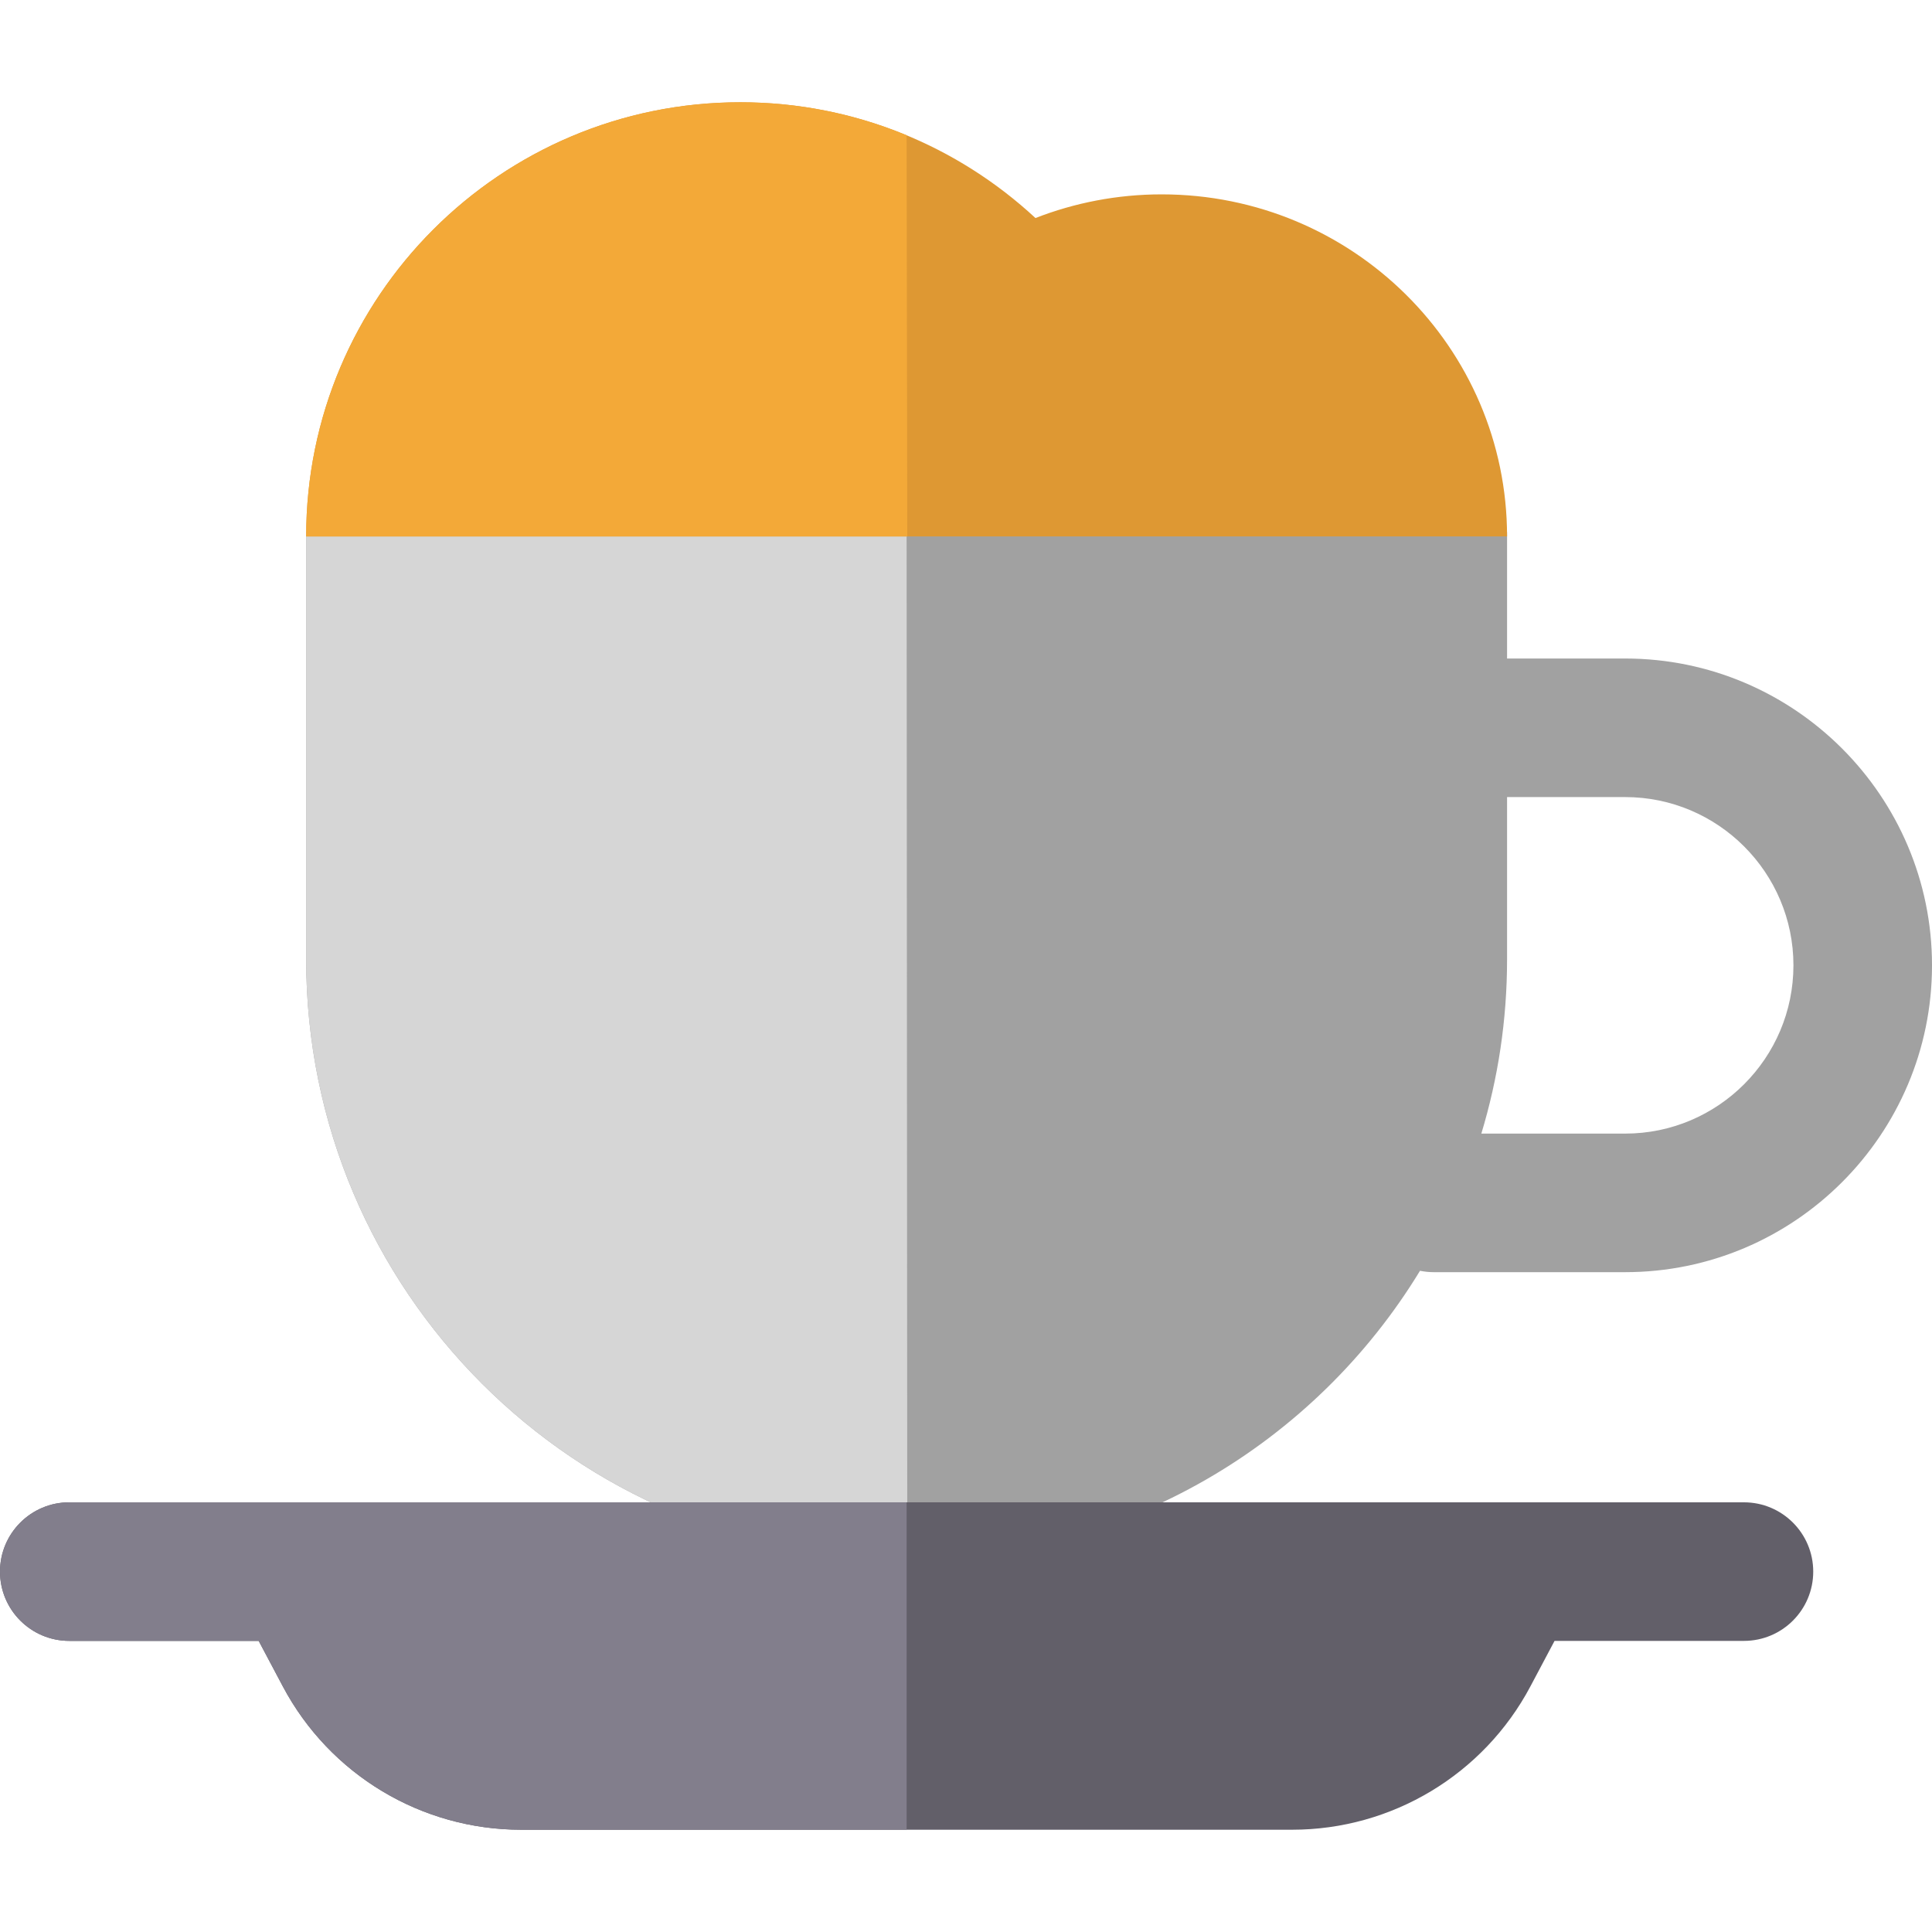
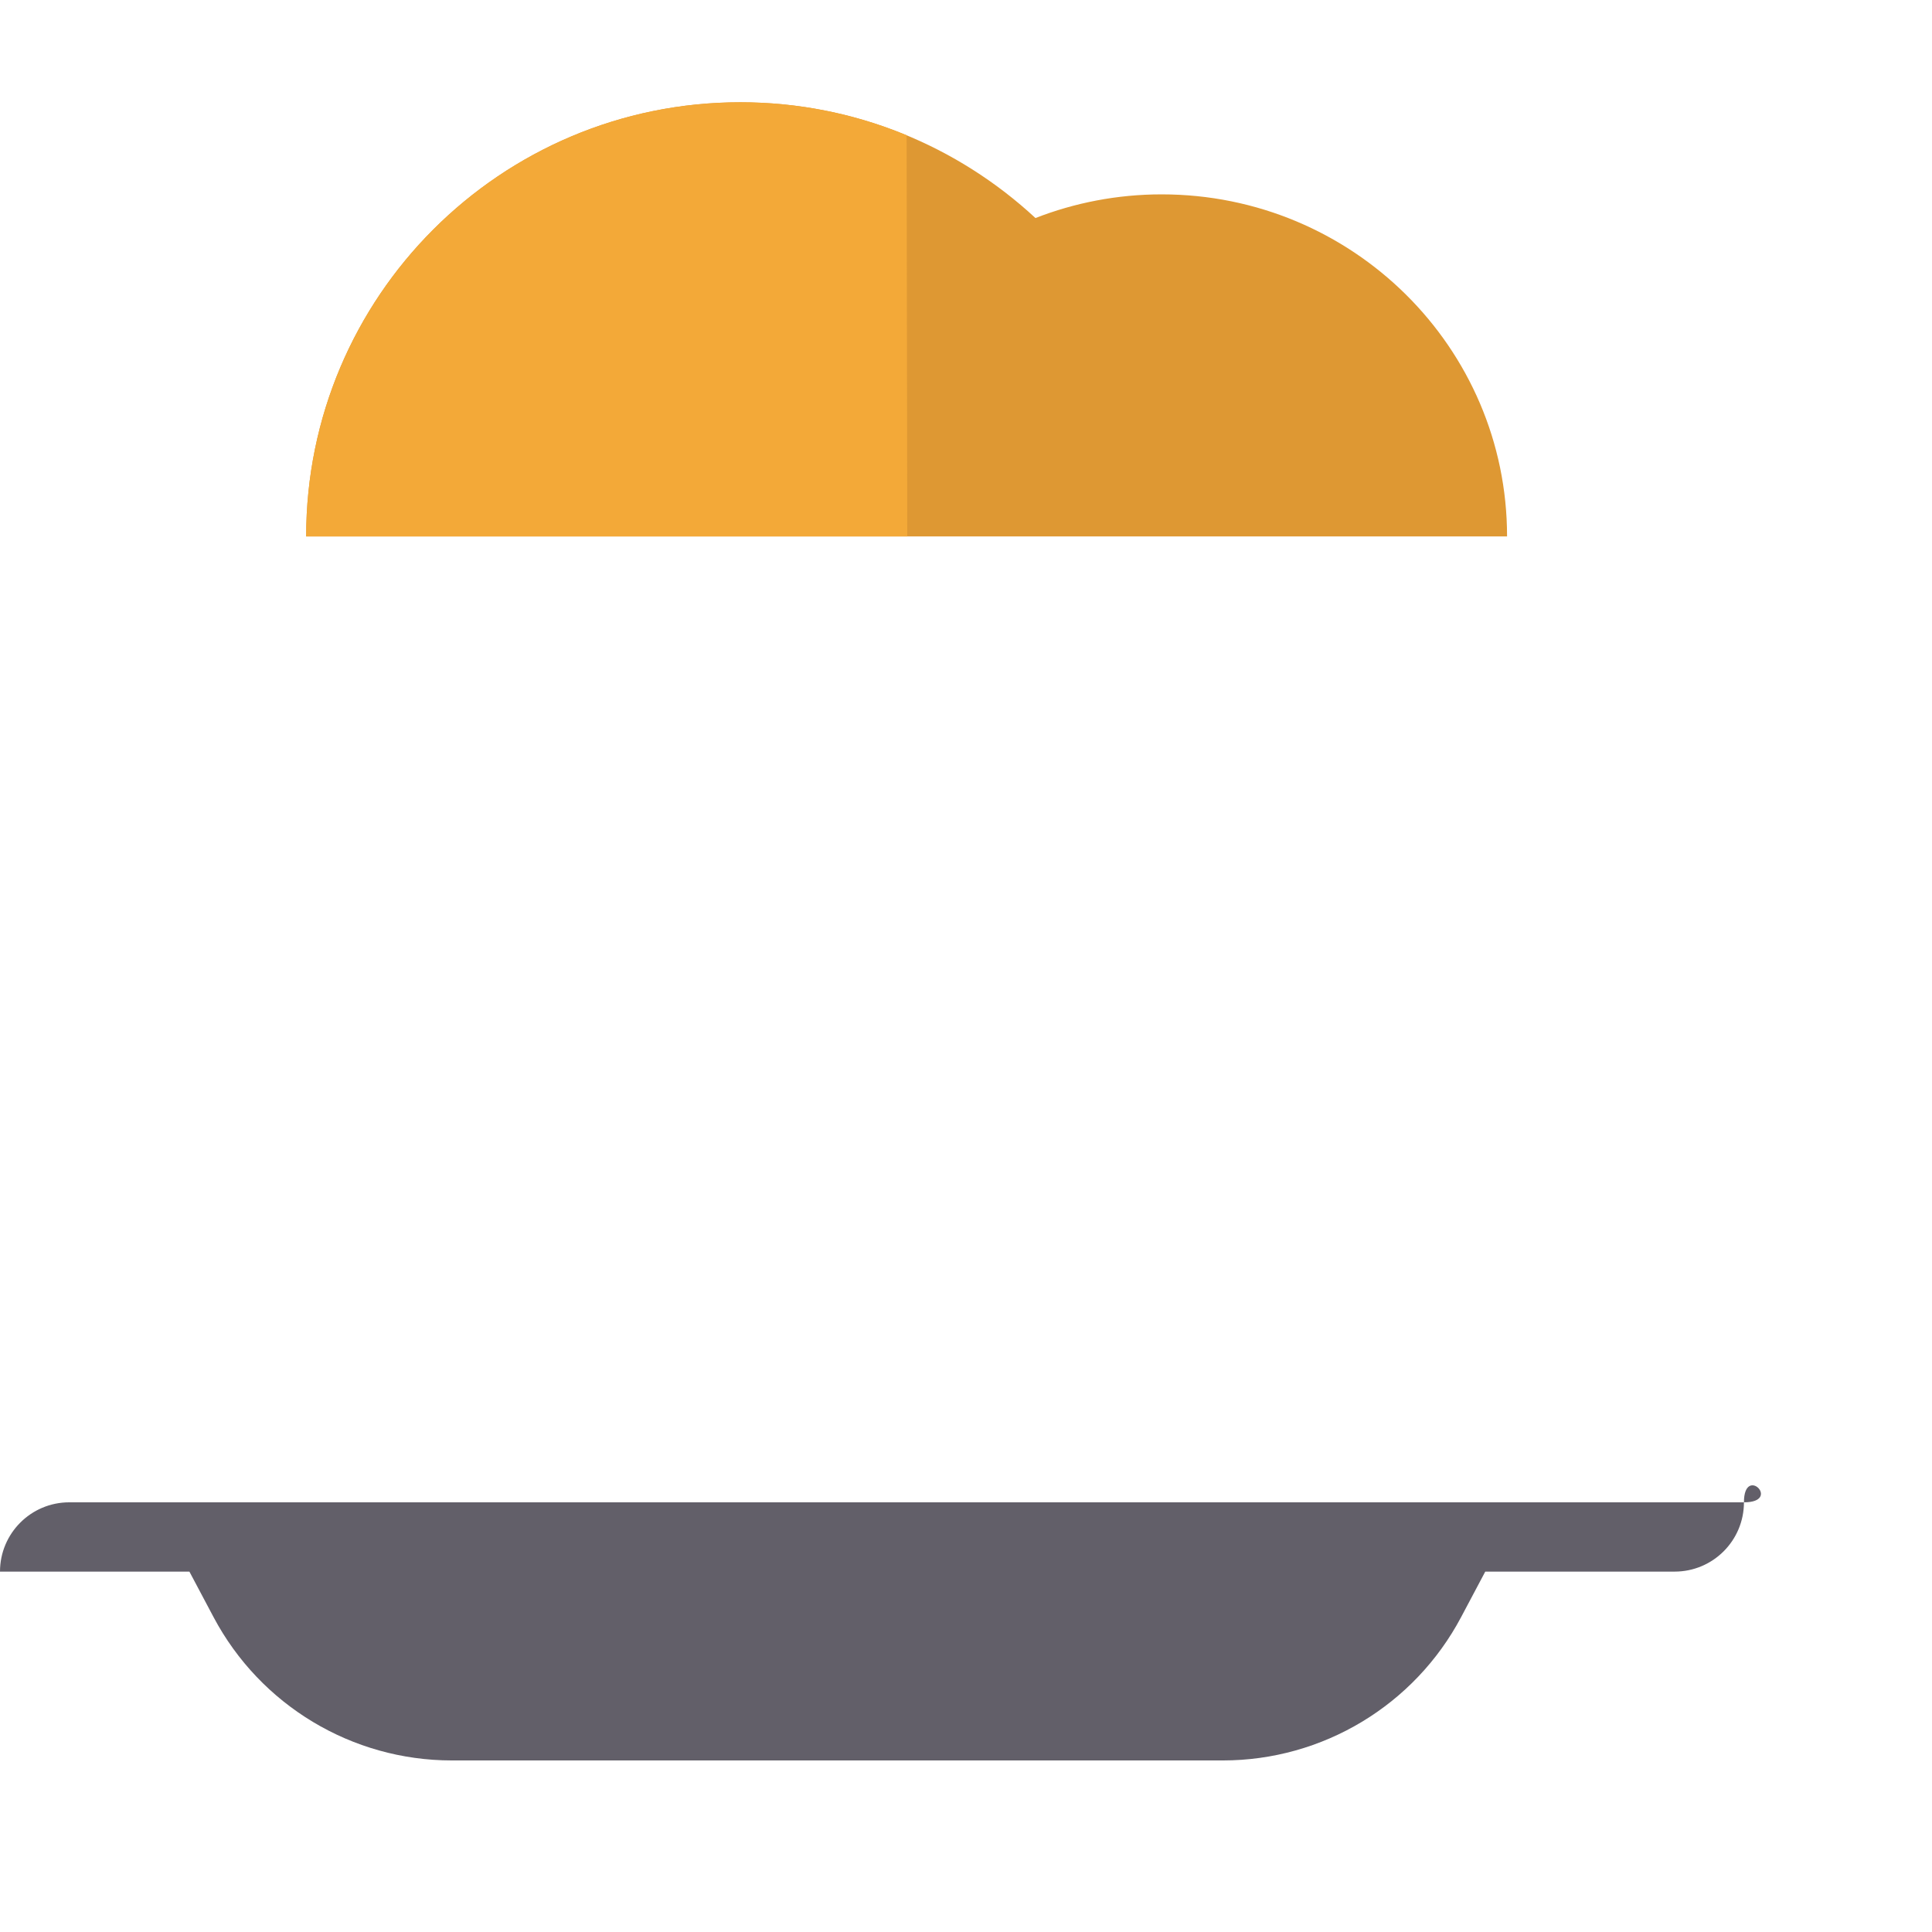
<svg xmlns="http://www.w3.org/2000/svg" height="800px" width="800px" version="1.1" id="Layer_1" viewBox="0 0 512 512" xml:space="preserve">
-   <path style="fill:#A1A1A1;" d="M430.688,174.514h-31.3v-33.574H81.137v113.312c0,87.786,71.165,158.951,158.951,158.951h0.35  c57.569,0,107.989-30.606,135.879-76.433c1.184,0.24,2.408,0.367,3.662,0.367h50.71c44.835,0,81.312-36.476,81.312-81.312  C512,210.99,475.524,174.514,430.688,174.514z M430.688,300.415H392.57c4.427-14.61,6.818-30.107,6.818-46.164v-43.017h31.3  c24.587,0,44.591,20.003,44.591,44.589C475.279,280.412,455.275,300.415,430.688,300.415z" />
-   <path style="fill:#D6D6D6;" d="M240.438,413.202h-0.35c-87.786,0-158.951-71.165-158.951-158.951V140.939h159.126  C240.262,140.939,240.438,411.556,240.438,413.202z" />
  <path style="fill:#DE9833;" d="M81.137,142.163c0-63.546,51.514-115.06,115.06-115.06c30.203,0,57.684,11.644,78.211,30.679  c10.365-4.034,21.641-6.274,33.452-6.274c50.549,0,91.527,40.588,91.527,90.655" />
  <path style="fill:#F3A938;" d="M81.137,142.163c0-63.546,51.514-115.06,115.06-115.06c15.61,0,30.493,3.11,44.066,8.745  l0.175,106.315H81.137z" />
-   <path style="fill:#625F69;" d="M462.163,398.13H18.361C8.221,398.13,0,406.351,0,416.491s8.221,18.361,18.361,18.361h50.193  l6.403,12.065c12.4,23.369,36.692,37.98,63.147,37.98h102.159h102.159c26.455,0,50.748-14.61,63.147-37.98l6.402-12.065h50.193  c10.14,0,18.361-8.221,18.361-18.361S472.303,398.13,462.163,398.13z" />
-   <path style="fill:#827E8C;" d="M240.262,434.852V398.13H18.361C8.221,398.13,0,406.351,0,416.491s8.221,18.361,18.361,18.361h50.193  l6.403,12.065c12.4,23.369,36.692,37.98,63.147,37.98h102.159L240.262,434.852z" />
+   <path style="fill:#625F69;" d="M462.163,398.13H18.361C8.221,398.13,0,406.351,0,416.491h50.193  l6.403,12.065c12.4,23.369,36.692,37.98,63.147,37.98h102.159h102.159c26.455,0,50.748-14.61,63.147-37.98l6.402-12.065h50.193  c10.14,0,18.361-8.221,18.361-18.361S472.303,398.13,462.163,398.13z" />
</svg>